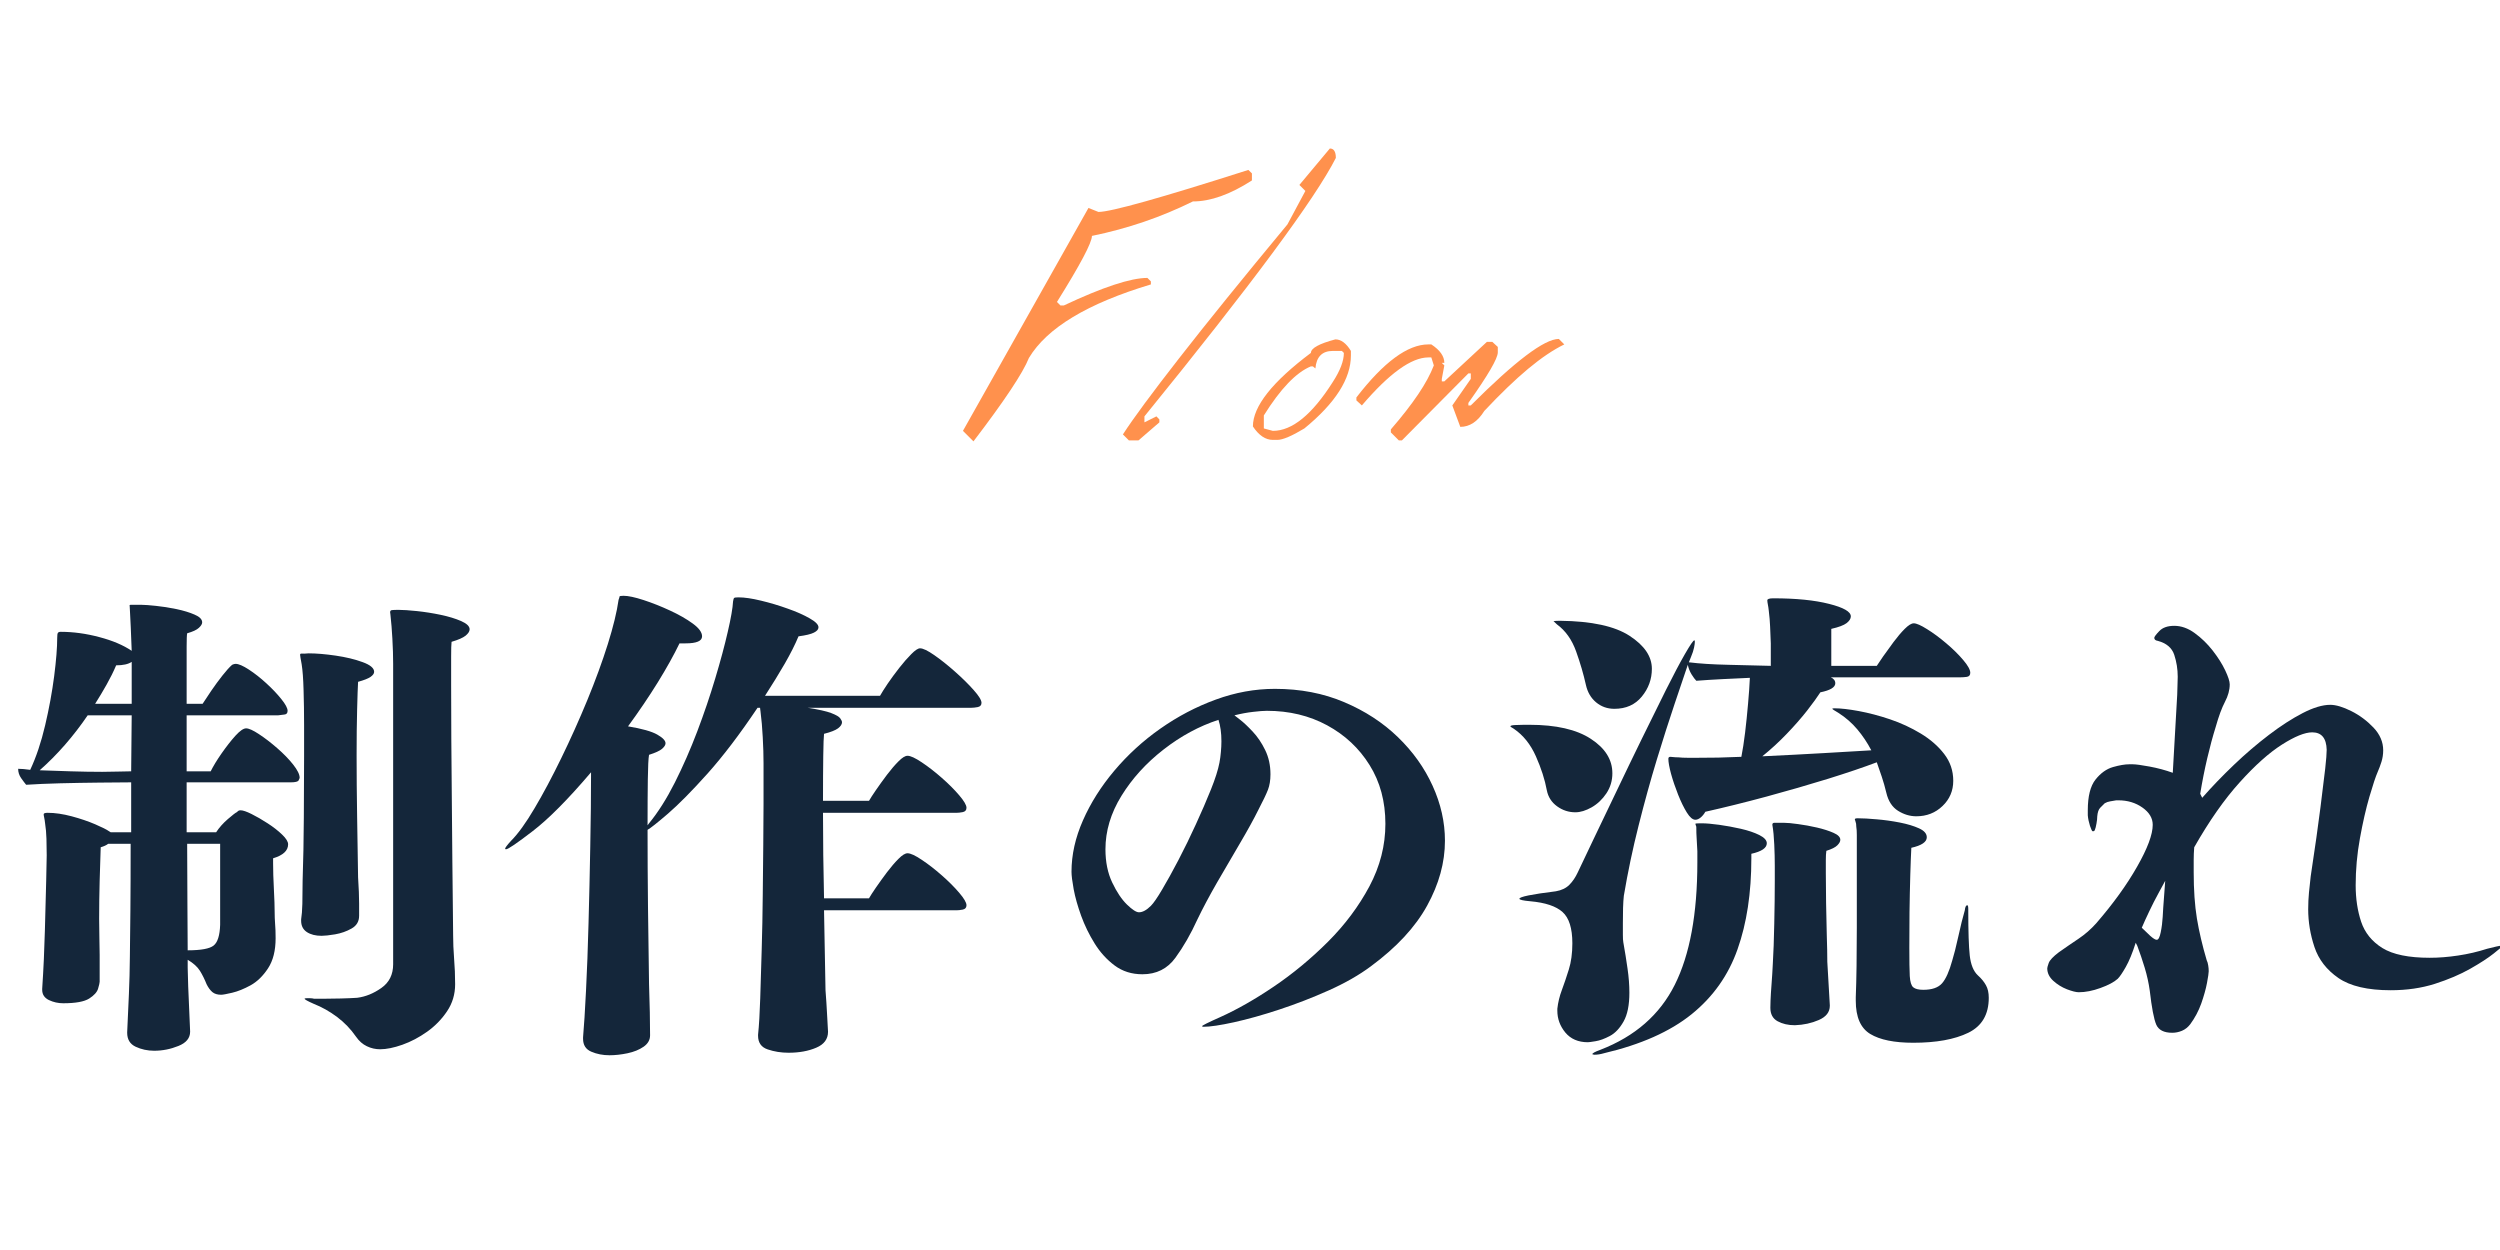
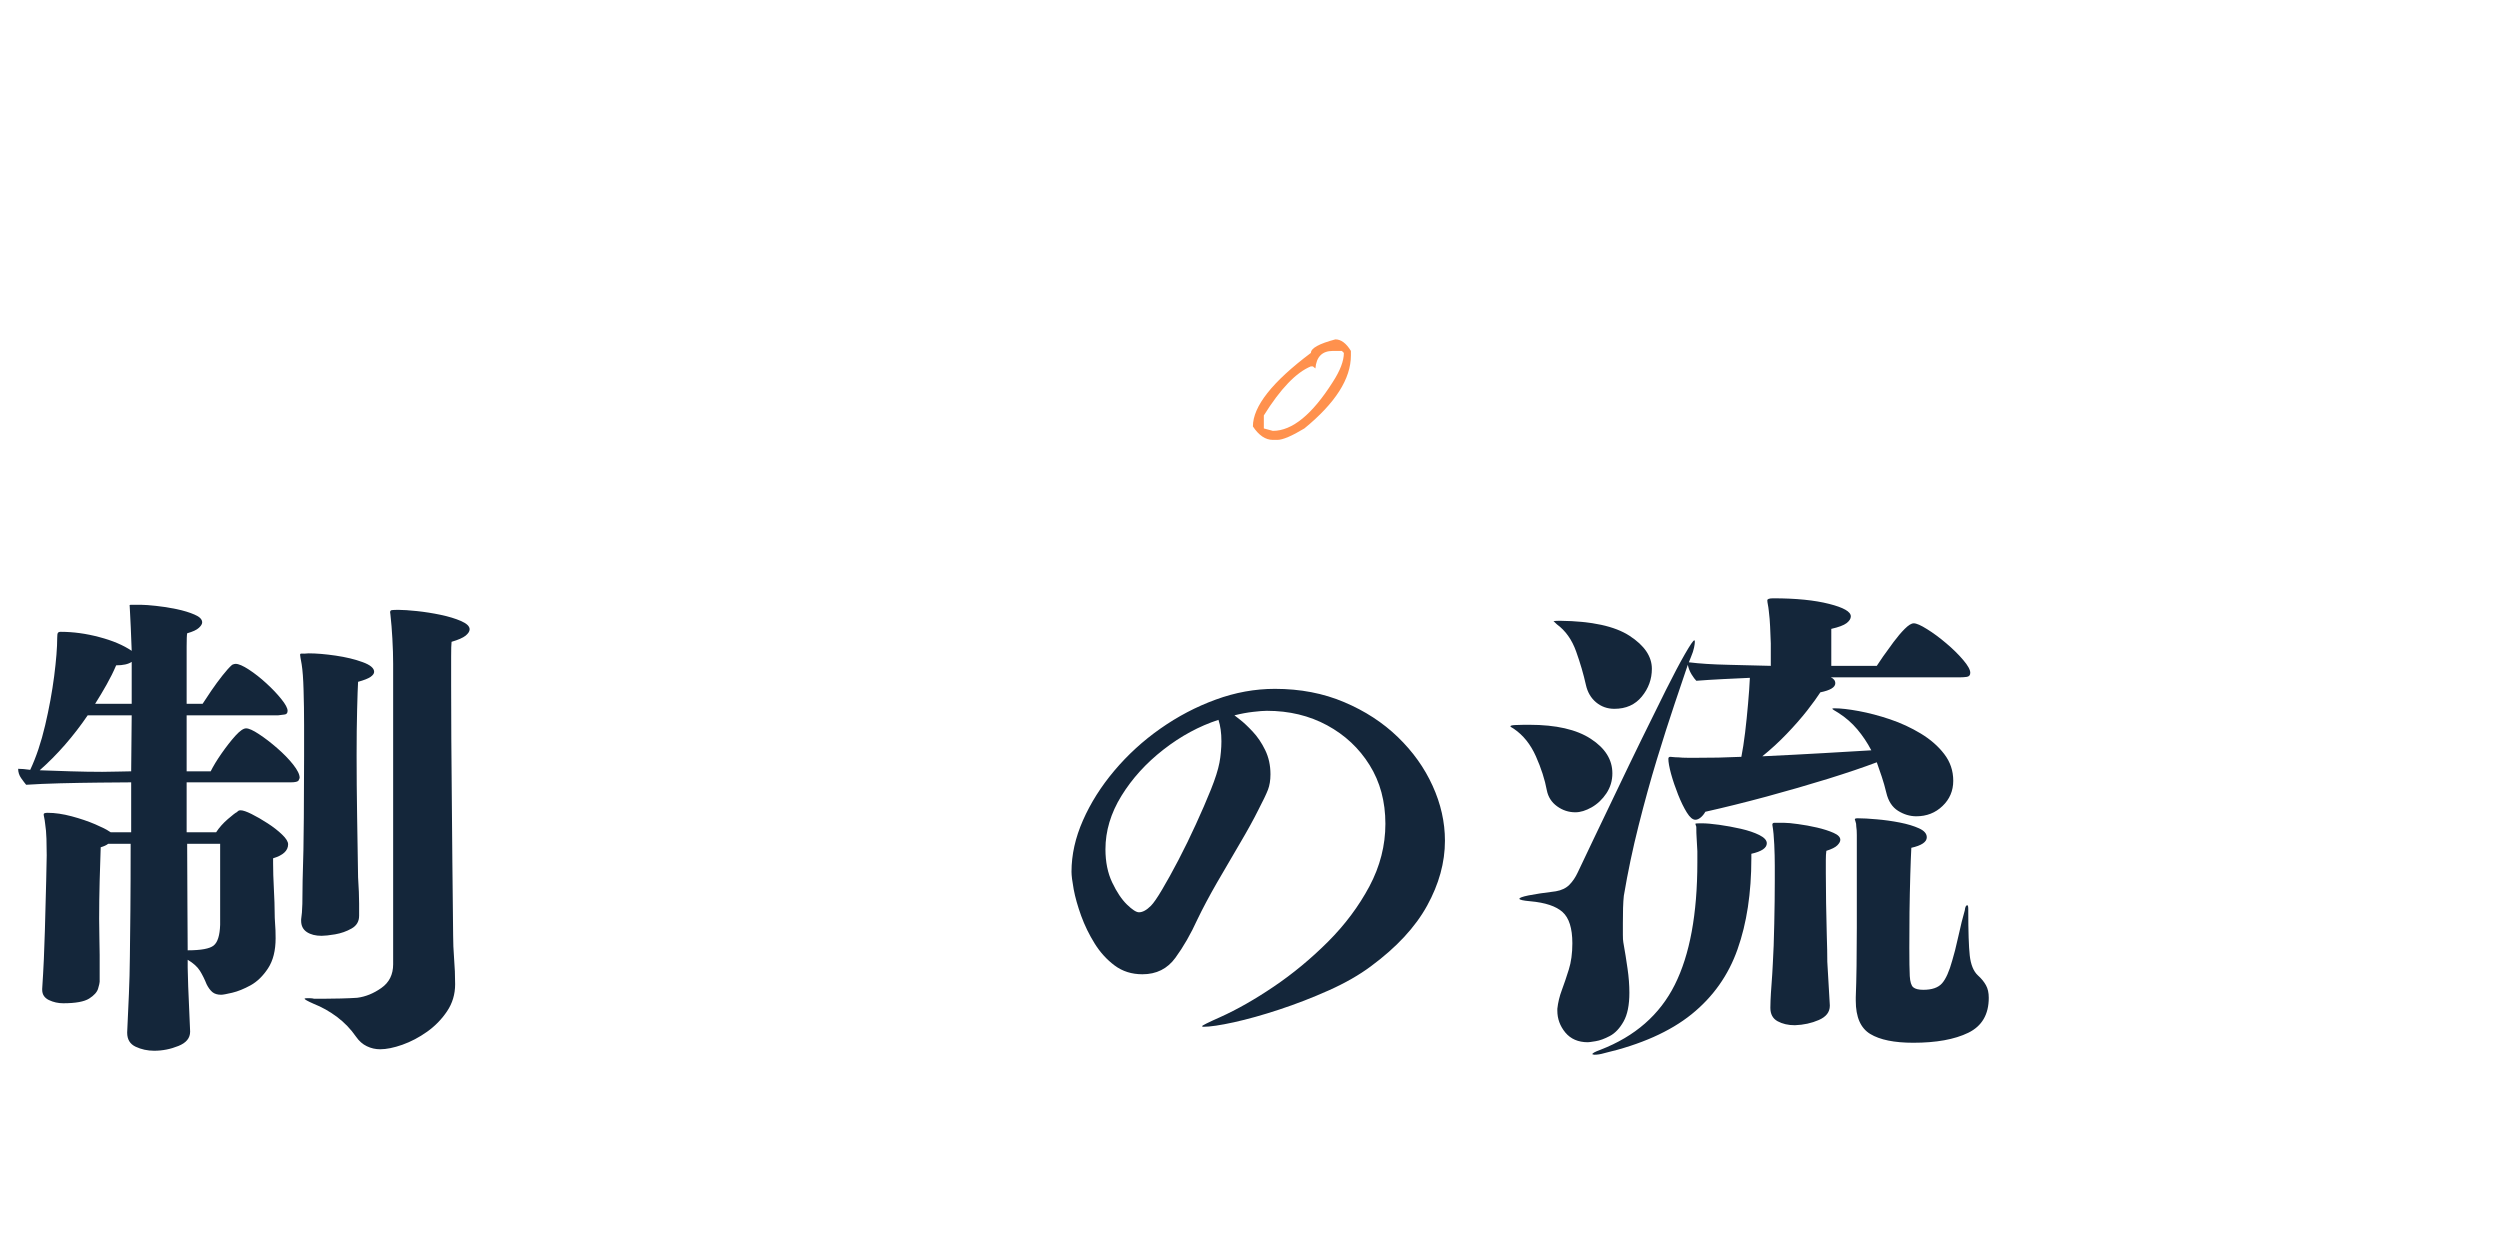
<svg xmlns="http://www.w3.org/2000/svg" width="600" zoomAndPan="magnify" viewBox="0 0 450 225" height="300" preserveAspectRatio="xMidYMid meet" version="1.0">
  <defs>
    <g />
  </defs>
  <g fill="#14263a" fill-opacity="1">
    <g transform="translate(0.033, 182.837)">
      <g>
        <path d="M 34.188 2.797 L 34.188 2.875 C 34.188 4.02 33.484 4.875 32.078 5.438 C 30.672 6.008 29.219 6.297 27.719 6.297 C 26.52 6.297 25.41 6.055 24.391 5.578 C 23.367 5.098 22.859 4.258 22.859 3.062 L 22.859 2.969 C 22.973 0.445 23.078 -1.859 23.172 -3.953 C 23.266 -6.055 23.32 -8.273 23.344 -10.609 C 23.375 -12.953 23.406 -15.742 23.438 -18.984 C 23.469 -22.223 23.484 -26.211 23.484 -30.953 L 19.438 -30.953 C 19.133 -30.711 18.688 -30.504 18.094 -30.328 C 18.031 -28.648 17.969 -26.641 17.906 -24.297 C 17.844 -21.953 17.812 -19.672 17.812 -17.453 C 17.812 -16.191 17.828 -15.004 17.859 -13.891 C 17.891 -12.785 17.906 -11.816 17.906 -10.984 L 17.906 -6.125 C 17.906 -5.938 17.812 -5.523 17.625 -4.891 C 17.445 -4.266 16.91 -3.664 16.016 -3.094 C 15.117 -2.531 13.562 -2.25 11.344 -2.25 C 10.438 -2.25 9.578 -2.441 8.766 -2.828 C 7.961 -3.223 7.562 -3.836 7.562 -4.672 L 7.562 -4.859 C 7.801 -8.461 7.961 -11.973 8.047 -15.391 C 8.141 -18.805 8.219 -21.758 8.281 -24.25 C 8.344 -26.738 8.375 -28.285 8.375 -28.891 C 8.375 -29.848 8.359 -30.836 8.328 -31.859 C 8.297 -32.879 8.219 -33.773 8.094 -34.547 C 8.039 -35.035 7.984 -35.41 7.922 -35.672 C 7.859 -35.941 7.828 -36.141 7.828 -36.266 C 7.828 -36.441 8.066 -36.531 8.547 -36.531 C 9.867 -36.531 11.305 -36.32 12.859 -35.906 C 14.422 -35.488 15.832 -35.008 17.094 -34.469 C 18.352 -33.926 19.191 -33.504 19.609 -33.203 L 19.891 -33.031 L 23.578 -33.031 L 23.578 -42.016 C 22.141 -42.016 20.25 -42 17.906 -41.969 C 15.562 -41.945 13.191 -41.906 10.797 -41.844 C 8.398 -41.781 6.359 -41.691 4.672 -41.578 C 4.43 -41.867 4.129 -42.27 3.766 -42.781 C 3.41 -43.289 3.234 -43.848 3.234 -44.453 C 3.535 -44.453 3.863 -44.438 4.219 -44.406 C 4.582 -44.375 4.977 -44.328 5.406 -44.266 C 6.477 -46.547 7.375 -49.219 8.094 -52.281 C 8.812 -55.344 9.352 -58.297 9.719 -61.141 C 10.082 -63.992 10.266 -66.289 10.266 -68.031 C 10.266 -68.508 10.305 -68.805 10.391 -68.922 C 10.484 -69.047 10.648 -69.109 10.891 -69.109 C 13.172 -69.109 15.492 -68.789 17.859 -68.156 C 20.234 -67.531 22.172 -66.707 23.672 -65.688 C 23.547 -69.051 23.453 -71.227 23.391 -72.219 C 23.336 -73.207 23.312 -73.703 23.312 -73.703 C 23.25 -73.879 23.305 -73.969 23.484 -73.969 L 25.469 -73.969 C 26.008 -73.969 26.863 -73.906 28.031 -73.781 C 29.195 -73.664 30.426 -73.473 31.719 -73.203 C 33.008 -72.93 34.102 -72.598 35 -72.203 C 35.906 -71.816 36.359 -71.352 36.359 -70.812 C 36.359 -70.52 36.16 -70.191 35.766 -69.828 C 35.379 -69.461 34.676 -69.133 33.656 -68.844 C 33.594 -68.539 33.562 -67.742 33.562 -66.453 C 33.562 -65.16 33.562 -63.523 33.562 -61.547 L 33.562 -56.156 L 36.438 -56.156 C 36.863 -56.812 37.391 -57.602 38.016 -58.531 C 38.648 -59.457 39.312 -60.359 40 -61.234 C 40.688 -62.109 41.27 -62.754 41.75 -63.172 C 41.988 -63.285 42.195 -63.344 42.375 -63.344 C 42.914 -63.344 43.711 -63 44.766 -62.312 C 45.816 -61.625 46.863 -60.801 47.906 -59.844 C 48.957 -58.883 49.859 -57.938 50.609 -57 C 51.359 -56.07 51.734 -55.367 51.734 -54.891 C 51.734 -54.473 51.539 -54.25 51.156 -54.219 C 50.77 -54.188 50.395 -54.141 50.031 -54.078 L 33.562 -54.078 L 33.562 -44 L 37.891 -44 C 38.367 -44.957 39.023 -46.035 39.859 -47.234 C 40.703 -48.441 41.523 -49.492 42.328 -50.391 C 43.141 -51.285 43.785 -51.734 44.266 -51.734 C 44.754 -51.734 45.52 -51.391 46.562 -50.703 C 47.613 -50.016 48.707 -49.176 49.844 -48.188 C 50.988 -47.195 51.953 -46.207 52.734 -45.219 C 53.516 -44.227 53.906 -43.43 53.906 -42.828 C 53.906 -42.773 53.844 -42.625 53.719 -42.375 C 53.602 -42.133 53.125 -42.016 52.281 -42.016 L 33.562 -42.016 L 33.562 -33.031 L 38.875 -33.031 C 39.414 -33.863 40.117 -34.656 40.984 -35.406 C 41.859 -36.156 42.383 -36.562 42.562 -36.625 C 42.688 -36.738 42.789 -36.828 42.875 -36.891 C 42.969 -36.953 43.102 -36.984 43.281 -36.984 C 43.695 -36.984 44.352 -36.758 45.25 -36.312 C 46.156 -35.863 47.117 -35.305 48.141 -34.641 C 49.16 -33.984 50.031 -33.305 50.75 -32.609 C 51.469 -31.922 51.828 -31.336 51.828 -30.859 C 51.828 -29.723 50.926 -28.883 49.125 -28.344 L 49.125 -27.438 C 49.125 -26.125 49.172 -24.582 49.266 -22.812 C 49.359 -21.039 49.406 -19.645 49.406 -18.625 C 49.406 -17.969 49.43 -17.281 49.484 -16.562 C 49.547 -15.844 49.578 -14.973 49.578 -13.953 C 49.578 -11.734 49.125 -9.93 48.219 -8.547 C 47.32 -7.172 46.273 -6.148 45.078 -5.484 C 43.879 -4.828 42.77 -4.379 41.75 -4.141 C 40.727 -3.898 40.066 -3.781 39.766 -3.781 C 39.109 -3.781 38.582 -3.941 38.188 -4.266 C 37.801 -4.598 37.457 -5.066 37.156 -5.672 C 36.801 -6.566 36.398 -7.375 35.953 -8.094 C 35.504 -8.812 34.77 -9.473 33.75 -10.078 L 33.75 -8.641 C 33.801 -6.242 33.875 -4.145 33.969 -2.344 C 34.062 -0.539 34.133 1.172 34.188 2.797 Z M 70.734 -9.266 L 70.734 -63.344 C 70.734 -64.727 70.688 -66.242 70.594 -67.891 C 70.5 -69.547 70.395 -70.852 70.281 -71.812 C 70.281 -71.988 70.266 -72.148 70.234 -72.297 C 70.203 -72.453 70.188 -72.562 70.188 -72.625 C 70.188 -72.863 70.289 -72.992 70.5 -73.016 C 70.707 -73.047 71.113 -73.062 71.719 -73.062 C 72.5 -73.062 73.594 -72.988 75 -72.844 C 76.406 -72.695 77.828 -72.473 79.266 -72.172 C 80.711 -71.867 81.945 -71.492 82.969 -71.047 C 83.988 -70.598 84.5 -70.102 84.5 -69.562 C 84.5 -69.195 84.258 -68.816 83.781 -68.422 C 83.301 -68.035 82.457 -67.664 81.25 -67.312 C 81.195 -66.883 81.172 -65.984 81.172 -64.609 C 81.172 -63.234 81.172 -61.523 81.172 -59.484 C 81.172 -56.723 81.18 -53.508 81.203 -49.844 C 81.234 -46.188 81.266 -42.453 81.297 -38.641 C 81.328 -34.836 81.359 -31.223 81.391 -27.797 C 81.422 -24.379 81.453 -21.484 81.484 -19.109 C 81.516 -16.742 81.531 -15.203 81.531 -14.484 C 81.531 -13.223 81.586 -11.828 81.703 -10.297 C 81.828 -8.773 81.891 -7.234 81.891 -5.672 C 81.891 -3.867 81.406 -2.25 80.438 -0.812 C 79.477 0.625 78.281 1.852 76.844 2.875 C 75.406 3.895 73.922 4.676 72.391 5.219 C 70.859 5.758 69.523 6.031 68.391 6.031 C 67.547 6.031 66.75 5.848 66 5.484 C 65.25 5.129 64.602 4.562 64.062 3.781 C 63.102 2.395 61.961 1.207 60.641 0.219 C 59.328 -0.77 57.922 -1.562 56.422 -2.156 C 55.336 -2.633 54.797 -2.938 54.797 -3.062 C 54.797 -3.125 54.914 -3.156 55.156 -3.156 C 55.344 -3.156 55.555 -3.156 55.797 -3.156 C 56.035 -3.156 56.273 -3.125 56.516 -3.062 L 58.125 -3.062 C 59.082 -3.062 60.145 -3.078 61.312 -3.109 C 62.488 -3.141 63.469 -3.18 64.25 -3.234 C 65.75 -3.422 67.203 -4.008 68.609 -5 C 70.023 -5.988 70.734 -7.41 70.734 -9.266 Z M 54.172 -17.094 L 54.172 -17.359 C 54.285 -18.023 54.359 -18.957 54.391 -20.156 C 54.422 -21.352 54.438 -22.734 54.438 -24.297 C 54.562 -27.953 54.633 -31.742 54.656 -35.672 C 54.688 -39.609 54.703 -43.254 54.703 -46.609 C 54.703 -48.285 54.703 -50.203 54.703 -52.359 C 54.703 -54.523 54.672 -56.613 54.609 -58.625 C 54.555 -60.633 54.441 -62.18 54.266 -63.266 C 54.078 -64.273 53.984 -64.844 53.984 -64.969 C 53.984 -65.145 54.086 -65.219 54.297 -65.188 C 54.516 -65.164 54.922 -65.18 55.516 -65.234 C 56.898 -65.234 58.52 -65.098 60.375 -64.828 C 62.238 -64.555 63.859 -64.164 65.234 -63.656 C 66.617 -63.156 67.312 -62.57 67.312 -61.906 C 67.312 -61.602 67.098 -61.301 66.672 -61 C 66.254 -60.707 65.504 -60.41 64.422 -60.109 C 64.367 -59.211 64.312 -57.562 64.25 -55.156 C 64.188 -52.758 64.156 -50 64.156 -46.875 C 64.156 -43.395 64.188 -39.691 64.25 -35.766 C 64.312 -31.836 64.367 -28.223 64.422 -24.922 C 64.547 -23.004 64.609 -21.43 64.609 -20.203 C 64.609 -18.973 64.609 -18.238 64.609 -18 C 64.609 -16.977 64.156 -16.211 63.25 -15.703 C 62.352 -15.191 61.363 -14.844 60.281 -14.656 C 59.207 -14.477 58.398 -14.391 57.859 -14.391 C 56.773 -14.391 55.891 -14.613 55.203 -15.062 C 54.516 -15.52 54.172 -16.195 54.172 -17.094 Z M 23.578 -44 L 23.672 -54.078 L 15.75 -54.078 C 14.488 -52.223 13.125 -50.453 11.656 -48.766 C 10.188 -47.086 8.672 -45.562 7.109 -44.188 C 8.848 -44.125 10.707 -44.062 12.688 -44 C 14.664 -43.938 16.555 -43.906 18.359 -43.906 C 19.379 -43.906 20.336 -43.922 21.234 -43.953 C 22.141 -43.984 22.922 -44 23.578 -44 Z M 39.594 -16.375 L 39.594 -30.953 L 33.656 -30.953 C 33.656 -26.992 33.672 -23.332 33.703 -19.969 C 33.734 -16.613 33.75 -13.883 33.75 -11.781 C 36.145 -11.781 37.703 -12.066 38.422 -12.641 C 39.141 -13.211 39.531 -14.457 39.594 -16.375 Z M 23.672 -56.156 L 23.672 -63.703 C 23.066 -63.285 22.133 -63.078 20.875 -63.078 C 20.395 -61.941 19.82 -60.785 19.156 -59.609 C 18.5 -58.441 17.812 -57.289 17.094 -56.156 Z M 23.672 -56.156 " />
      </g>
    </g>
  </g>
  <g fill="#14263a" fill-opacity="1">
    <g transform="translate(90.014, 182.837)">
      <g>
-         <path d="M 82.156 -18.984 L 58.312 -18.984 L 58.578 -4.594 C 58.703 -2.969 58.789 -1.613 58.844 -0.531 C 58.906 0.539 58.969 1.676 59.031 2.875 C 59.031 4.195 58.32 5.156 56.906 5.75 C 55.5 6.352 53.836 6.656 51.922 6.656 C 50.598 6.656 49.352 6.457 48.188 6.062 C 47.02 5.676 46.438 4.852 46.438 3.594 L 46.438 3.422 C 46.613 1.742 46.742 -0.441 46.828 -3.141 C 46.922 -5.848 47.008 -8.789 47.094 -11.969 C 47.188 -15.145 47.25 -18.367 47.281 -21.641 C 47.312 -24.91 47.344 -27.969 47.375 -30.812 C 47.406 -33.664 47.422 -36.113 47.422 -38.156 C 47.422 -40.195 47.422 -41.547 47.422 -42.203 C 47.422 -42.922 47.422 -44 47.422 -45.438 C 47.422 -46.883 47.375 -48.445 47.281 -50.125 C 47.195 -51.801 47.062 -53.359 46.875 -54.797 C 46.875 -54.922 46.859 -55.039 46.828 -55.156 C 46.805 -55.281 46.797 -55.375 46.797 -55.438 L 46.344 -55.438 C 43.164 -50.695 40.164 -46.75 37.344 -43.594 C 34.52 -40.445 32.148 -38.047 30.234 -36.391 C 28.316 -34.742 27.086 -33.77 26.547 -33.469 C 26.547 -29.207 26.57 -24.57 26.625 -19.562 C 26.688 -14.562 26.75 -9.961 26.812 -5.766 C 26.875 -3.785 26.922 -2.07 26.953 -0.625 C 26.984 0.812 27 2.191 27 3.516 C 27 4.348 26.609 5.035 25.828 5.578 C 25.047 6.117 24.082 6.508 22.938 6.75 C 21.801 6.988 20.723 7.109 19.703 7.109 C 18.504 7.109 17.41 6.895 16.422 6.469 C 15.43 6.051 14.938 5.273 14.938 4.141 L 14.938 3.875 C 15.113 1.895 15.289 -0.906 15.469 -4.531 C 15.656 -8.164 15.805 -12.219 15.922 -16.688 C 16.047 -21.156 16.148 -25.742 16.234 -30.453 C 16.328 -35.172 16.375 -39.629 16.375 -43.828 C 12.238 -38.961 8.742 -35.438 5.891 -33.25 C 3.047 -31.062 1.441 -29.969 1.078 -29.969 C 0.961 -29.969 0.906 -30 0.906 -30.062 C 0.906 -30.238 1.266 -30.719 1.984 -31.5 C 3.242 -32.758 4.648 -34.707 6.203 -37.344 C 7.766 -39.977 9.367 -42.988 11.016 -46.375 C 12.672 -49.77 14.234 -53.25 15.703 -56.812 C 17.172 -60.383 18.398 -63.742 19.391 -66.891 C 20.379 -70.047 21.023 -72.703 21.328 -74.859 C 21.441 -75.16 21.5 -75.359 21.5 -75.453 C 21.5 -75.547 21.738 -75.594 22.219 -75.594 C 23.062 -75.594 24.266 -75.336 25.828 -74.828 C 27.391 -74.316 28.977 -73.688 30.594 -72.938 C 32.219 -72.188 33.582 -71.406 34.688 -70.594 C 35.801 -69.781 36.359 -69.016 36.359 -68.297 C 36.359 -67.453 35.367 -67.031 33.391 -67.031 L 32.297 -67.031 C 31.285 -64.938 29.984 -62.598 28.391 -60.016 C 26.797 -57.441 25.008 -54.801 23.031 -52.094 C 25.551 -51.676 27.305 -51.18 28.297 -50.609 C 29.285 -50.047 29.781 -49.523 29.781 -49.047 C 29.781 -48.742 29.57 -48.41 29.156 -48.047 C 28.738 -47.691 27.957 -47.332 26.812 -46.969 C 26.695 -46.312 26.625 -44.828 26.594 -42.516 C 26.562 -40.203 26.547 -37.457 26.547 -34.281 L 26.812 -34.641 C 28.438 -36.617 29.984 -39.062 31.453 -41.969 C 32.922 -44.883 34.27 -47.961 35.5 -51.203 C 36.727 -54.441 37.805 -57.617 38.734 -60.734 C 39.672 -63.859 40.422 -66.648 40.984 -69.109 C 41.555 -71.566 41.875 -73.395 41.938 -74.594 C 41.988 -74.957 42.062 -75.164 42.156 -75.219 C 42.25 -75.281 42.504 -75.312 42.922 -75.312 C 44.004 -75.312 45.352 -75.113 46.969 -74.719 C 48.594 -74.332 50.195 -73.852 51.781 -73.281 C 53.375 -72.719 54.691 -72.133 55.734 -71.531 C 56.785 -70.938 57.312 -70.398 57.312 -69.922 C 57.312 -69.555 57.039 -69.238 56.5 -68.969 C 55.969 -68.695 55.039 -68.473 53.719 -68.297 C 53.125 -66.859 52.301 -65.223 51.25 -63.391 C 50.195 -61.566 49.008 -59.633 47.688 -57.594 L 68.391 -57.594 C 68.691 -58.133 69.156 -58.867 69.781 -59.797 C 70.414 -60.723 71.109 -61.664 71.859 -62.625 C 72.609 -63.582 73.328 -64.406 74.016 -65.094 C 74.703 -65.789 75.227 -66.141 75.594 -66.141 C 76.125 -66.141 76.973 -65.734 78.141 -64.922 C 79.316 -64.109 80.562 -63.117 81.875 -61.953 C 83.195 -60.785 84.32 -59.676 85.25 -58.625 C 86.188 -57.57 86.656 -56.805 86.656 -56.328 C 86.656 -55.91 86.43 -55.656 85.984 -55.562 C 85.535 -55.477 85.16 -55.438 84.859 -55.438 L 55.344 -55.438 C 57.32 -55.133 58.742 -54.816 59.609 -54.484 C 60.484 -54.148 61.023 -53.832 61.234 -53.531 C 61.441 -53.238 61.547 -53.004 61.547 -52.828 C 61.547 -52.461 61.305 -52.098 60.828 -51.734 C 60.348 -51.379 59.508 -51.051 58.312 -50.75 C 58.25 -50.27 58.203 -48.938 58.172 -46.75 C 58.141 -44.562 58.125 -41.875 58.125 -38.688 L 66.406 -38.688 C 66.645 -39.113 67.062 -39.758 67.656 -40.625 C 68.258 -41.5 68.922 -42.414 69.641 -43.375 C 70.367 -44.332 71.062 -45.141 71.719 -45.797 C 72.375 -46.461 72.914 -46.797 73.344 -46.797 C 73.875 -46.797 74.723 -46.406 75.891 -45.625 C 77.066 -44.844 78.27 -43.91 79.5 -42.828 C 80.727 -41.754 81.773 -40.707 82.641 -39.688 C 83.516 -38.664 83.953 -37.914 83.953 -37.438 C 83.953 -37.008 83.727 -36.75 83.281 -36.656 C 82.832 -36.57 82.457 -36.531 82.156 -36.531 L 58.125 -36.531 C 58.125 -34.133 58.141 -31.613 58.172 -28.969 C 58.203 -26.332 58.25 -23.723 58.312 -21.141 L 66.406 -21.141 C 66.645 -21.566 67.062 -22.211 67.656 -23.078 C 68.258 -23.953 68.922 -24.867 69.641 -25.828 C 70.367 -26.785 71.062 -27.594 71.719 -28.25 C 72.375 -28.914 72.914 -29.25 73.344 -29.25 C 73.875 -29.25 74.723 -28.859 75.891 -28.078 C 77.066 -27.297 78.27 -26.363 79.5 -25.281 C 80.727 -24.207 81.773 -23.16 82.641 -22.141 C 83.516 -21.117 83.953 -20.367 83.953 -19.891 C 83.953 -19.461 83.727 -19.203 83.281 -19.109 C 82.832 -19.023 82.457 -18.984 82.156 -18.984 Z M 82.156 -18.984 " />
-       </g>
+         </g>
    </g>
  </g>
  <g fill="#14263a" fill-opacity="1">
    <g transform="translate(179.996, 182.837)">
      <g>
        <path d="M 35.547 -17.359 C 34.348 -14.723 33.023 -12.414 31.578 -10.438 C 30.141 -8.457 28.16 -7.469 25.641 -7.469 C 23.723 -7.469 22.055 -7.992 20.641 -9.047 C 19.234 -10.098 18.035 -11.414 17.047 -13 C 16.055 -14.594 15.242 -16.258 14.609 -18 C 13.984 -19.738 13.535 -21.328 13.266 -22.766 C 13.004 -24.203 12.875 -25.254 12.875 -25.922 C 12.875 -28.973 13.562 -32.055 14.938 -35.172 C 16.312 -38.297 18.195 -41.281 20.594 -44.125 C 23 -46.977 25.758 -49.5 28.875 -51.688 C 32 -53.883 35.316 -55.625 38.828 -56.906 C 42.336 -58.195 45.891 -58.844 49.484 -58.844 C 54.047 -58.844 58.203 -58.047 61.953 -56.453 C 65.703 -54.867 68.926 -52.77 71.625 -50.156 C 74.32 -47.551 76.406 -44.629 77.875 -41.391 C 79.352 -38.148 80.094 -34.852 80.094 -31.5 C 80.094 -27.594 79.023 -23.703 76.891 -19.828 C 74.766 -15.961 71.391 -12.32 66.766 -8.906 C 64.672 -7.344 62.148 -5.898 59.203 -4.578 C 56.266 -3.266 53.297 -2.113 50.297 -1.125 C 47.297 -0.133 44.566 0.629 42.109 1.172 C 39.648 1.711 37.82 1.984 36.625 1.984 C 36.562 1.984 36.5 1.969 36.438 1.938 C 36.383 1.906 36.359 1.891 36.359 1.891 C 36.359 1.766 37.438 1.223 39.594 0.266 C 42.656 -1.109 45.895 -2.953 49.312 -5.266 C 52.727 -7.578 55.969 -10.258 59.031 -13.312 C 62.094 -16.375 64.582 -19.703 66.5 -23.297 C 68.414 -26.898 69.375 -30.648 69.375 -34.547 C 69.375 -38.566 68.426 -42.094 66.531 -45.125 C 64.645 -48.156 62.098 -50.539 58.891 -52.281 C 55.68 -54.02 52.066 -54.891 48.047 -54.891 C 47.453 -54.891 46.629 -54.828 45.578 -54.703 C 44.523 -54.586 43.398 -54.379 42.203 -54.078 C 42.203 -54.078 42.531 -53.82 43.188 -53.312 C 43.852 -52.801 44.617 -52.082 45.484 -51.156 C 46.359 -50.227 47.109 -49.117 47.734 -47.828 C 48.367 -46.535 48.688 -45.082 48.688 -43.469 C 48.688 -42.383 48.535 -41.453 48.234 -40.672 C 47.93 -39.891 47.359 -38.691 46.516 -37.078 C 45.68 -35.391 44.57 -33.375 43.188 -31.031 C 41.812 -28.695 40.43 -26.332 39.047 -23.938 C 37.672 -21.539 36.504 -19.348 35.547 -17.359 Z M 39.328 -53.266 C 35.848 -52.129 32.547 -50.344 29.422 -47.906 C 26.305 -45.477 23.785 -42.703 21.859 -39.578 C 19.941 -36.461 18.984 -33.258 18.984 -29.969 C 18.984 -27.688 19.391 -25.691 20.203 -23.984 C 21.016 -22.273 21.898 -20.953 22.859 -20.016 C 23.816 -19.086 24.535 -18.625 25.016 -18.625 C 25.672 -18.625 26.391 -19.016 27.172 -19.797 C 27.648 -20.273 28.32 -21.25 29.188 -22.719 C 30.062 -24.188 31.039 -25.957 32.125 -28.031 C 33.207 -30.102 34.254 -32.25 35.266 -34.469 C 36.285 -36.688 37.188 -38.77 37.969 -40.719 C 38.75 -42.664 39.258 -44.27 39.5 -45.531 C 39.625 -46.188 39.711 -46.844 39.766 -47.5 C 39.828 -48.164 39.859 -48.801 39.859 -49.406 C 39.859 -50.906 39.68 -52.191 39.328 -53.266 Z M 39.328 -53.266 " />
      </g>
    </g>
  </g>
  <g fill="#14263a" fill-opacity="1">
    <g transform="translate(269.977, 182.837)">
      <g>
        <path d="M 82.969 -60.922 L 59.562 -60.922 C 60.102 -60.68 60.375 -60.32 60.375 -59.844 C 60.375 -59.125 59.477 -58.582 57.688 -58.219 C 57.145 -57.375 56.348 -56.273 55.297 -54.922 C 54.242 -53.578 53.023 -52.188 51.641 -50.75 C 50.266 -49.312 48.797 -47.961 47.234 -46.703 C 51.016 -46.879 54.719 -47.07 58.344 -47.281 C 61.977 -47.5 64.816 -47.664 66.859 -47.781 C 66.141 -49.156 65.301 -50.41 64.344 -51.547 C 63.383 -52.691 62.242 -53.688 60.922 -54.531 C 60.203 -54.945 59.844 -55.188 59.844 -55.25 C 59.844 -55.312 59.961 -55.344 60.203 -55.344 C 61.336 -55.344 62.805 -55.176 64.609 -54.844 C 66.41 -54.508 68.285 -54.016 70.234 -53.359 C 72.18 -52.703 74.023 -51.848 75.766 -50.797 C 77.504 -49.742 78.91 -48.516 79.984 -47.109 C 81.066 -45.703 81.609 -44.098 81.609 -42.297 C 81.609 -40.492 80.961 -38.977 79.672 -37.75 C 78.391 -36.52 76.816 -35.906 74.953 -35.906 C 73.816 -35.906 72.723 -36.234 71.672 -36.891 C 70.617 -37.555 69.914 -38.641 69.562 -40.141 C 69.32 -41.148 69.051 -42.102 68.75 -43 C 68.445 -43.906 68.145 -44.781 67.844 -45.625 C 65.445 -44.719 62.508 -43.723 59.031 -42.641 C 55.551 -41.566 51.875 -40.504 48 -39.453 C 44.133 -38.41 40.461 -37.5 36.984 -36.719 C 36.742 -36.289 36.457 -35.941 36.125 -35.672 C 35.801 -35.41 35.488 -35.281 35.188 -35.281 C 34.707 -35.281 34.195 -35.711 33.656 -36.578 C 33.113 -37.453 32.586 -38.531 32.078 -39.812 C 31.566 -41.102 31.145 -42.348 30.812 -43.547 C 30.488 -44.754 30.328 -45.656 30.328 -46.25 C 30.328 -46.488 30.445 -46.609 30.688 -46.609 C 30.801 -46.609 30.977 -46.594 31.219 -46.562 C 31.457 -46.531 31.758 -46.516 32.125 -46.516 C 32.602 -46.461 33.141 -46.438 33.734 -46.438 C 34.336 -46.438 35 -46.438 35.719 -46.438 C 36.801 -46.438 38 -46.445 39.312 -46.469 C 40.633 -46.5 42.02 -46.547 43.469 -46.609 C 43.707 -47.805 43.93 -49.258 44.141 -50.969 C 44.348 -52.688 44.523 -54.414 44.672 -56.156 C 44.828 -57.895 44.938 -59.453 45 -60.828 C 43.375 -60.766 41.723 -60.688 40.047 -60.594 C 38.367 -60.508 36.805 -60.41 35.359 -60.297 C 35.117 -60.535 34.832 -60.922 34.5 -61.453 C 34.176 -61.992 33.953 -62.566 33.828 -63.172 C 33.234 -61.43 32.441 -59.086 31.453 -56.141 C 30.461 -53.203 29.395 -49.859 28.25 -46.109 C 27.113 -42.367 26.02 -38.41 24.969 -34.234 C 23.914 -30.066 23.031 -25.852 22.312 -21.594 C 22.25 -21.051 22.203 -20.316 22.172 -19.391 C 22.148 -18.461 22.141 -17.547 22.141 -16.641 C 22.141 -15.867 22.141 -15.18 22.141 -14.578 C 22.141 -13.973 22.164 -13.523 22.219 -13.234 C 22.52 -11.547 22.773 -9.953 22.984 -8.453 C 23.203 -6.953 23.312 -5.516 23.312 -4.141 C 23.312 -1.922 22.961 -0.195 22.266 1.031 C 21.578 2.258 20.754 3.129 19.797 3.641 C 18.836 4.148 17.984 4.461 17.234 4.578 C 16.484 4.703 16.02 4.766 15.844 4.766 C 14.102 4.766 12.75 4.18 11.781 3.016 C 10.82 1.848 10.344 0.539 10.344 -0.906 L 10.344 -1.266 C 10.469 -2.398 10.738 -3.52 11.156 -4.625 C 11.57 -5.738 11.988 -6.969 12.406 -8.312 C 12.832 -9.664 13.047 -11.242 13.047 -13.047 C 13.047 -15.742 12.457 -17.617 11.281 -18.672 C 10.113 -19.723 8.18 -20.367 5.484 -20.609 C 4.172 -20.723 3.516 -20.875 3.516 -21.062 C 3.516 -21.414 5.703 -21.863 10.078 -22.406 C 11.098 -22.582 11.906 -22.969 12.5 -23.562 C 13.102 -24.164 13.613 -24.922 14.031 -25.828 C 14.695 -27.266 15.645 -29.258 16.875 -31.812 C 18.102 -34.363 19.469 -37.211 20.969 -40.359 C 22.469 -43.504 23.992 -46.664 25.547 -49.844 C 27.109 -53.031 28.562 -55.973 29.906 -58.672 C 31.258 -61.367 32.398 -63.523 33.328 -65.141 C 34.266 -66.766 34.82 -67.578 35 -67.578 C 35.062 -67.578 35.094 -67.488 35.094 -67.312 C 35.094 -67.07 35.047 -66.723 34.953 -66.266 C 34.867 -65.816 34.676 -65.234 34.375 -64.516 L 34.016 -63.625 C 35.93 -63.383 38.312 -63.234 41.156 -63.172 C 44.008 -63.109 46.547 -63.047 48.766 -62.984 L 48.766 -67.031 C 48.711 -68.238 48.672 -69.258 48.641 -70.094 C 48.609 -70.938 48.531 -71.867 48.406 -72.891 C 48.352 -73.367 48.297 -73.754 48.234 -74.047 C 48.172 -74.348 48.141 -74.594 48.141 -74.781 C 48.141 -75.02 48.5 -75.141 49.219 -75.141 C 53.301 -75.141 56.645 -74.805 59.25 -74.141 C 61.863 -73.484 63.172 -72.734 63.172 -71.891 C 63.172 -71.473 62.914 -71.066 62.406 -70.672 C 61.895 -70.285 60.977 -69.941 59.656 -69.641 L 59.656 -62.984 L 67.844 -62.984 C 68.031 -63.285 68.406 -63.844 68.969 -64.656 C 69.539 -65.469 70.172 -66.336 70.859 -67.266 C 71.547 -68.191 72.219 -68.984 72.875 -69.641 C 73.539 -70.305 74.082 -70.641 74.5 -70.641 C 74.988 -70.641 75.785 -70.289 76.891 -69.594 C 78.004 -68.906 79.16 -68.051 80.359 -67.031 C 81.555 -66.02 82.57 -65.02 83.406 -64.031 C 84.25 -63.039 84.672 -62.273 84.672 -61.734 C 84.672 -61.305 84.461 -61.062 84.047 -61 C 83.629 -60.945 83.27 -60.922 82.969 -60.922 Z M 84.312 -19.172 L 84.312 -18.891 C 84.312 -15.172 84.398 -12.488 84.578 -10.844 C 84.766 -9.195 85.25 -8.008 86.031 -7.281 C 86.688 -6.688 87.176 -6.086 87.5 -5.484 C 87.832 -4.891 88 -4.141 88 -3.234 C 88 -0.234 86.77 1.863 84.312 3.062 C 81.852 4.258 78.555 4.859 74.422 4.859 C 70.992 4.859 68.41 4.332 66.672 3.281 C 64.93 2.227 64.062 0.234 64.062 -2.703 L 64.062 -3.328 C 64.125 -4.891 64.172 -6.766 64.203 -8.953 C 64.234 -11.141 64.25 -13.445 64.25 -15.875 C 64.25 -18.312 64.25 -20.578 64.25 -22.672 C 64.25 -25.672 64.25 -27.922 64.25 -29.422 C 64.25 -30.922 64.25 -31.969 64.25 -32.562 C 64.25 -33.164 64.219 -33.648 64.156 -34.016 C 64.156 -34.43 64.109 -34.742 64.016 -34.953 C 63.93 -35.172 63.891 -35.305 63.891 -35.359 C 63.891 -35.484 64.066 -35.547 64.422 -35.547 C 65.328 -35.547 66.469 -35.484 67.844 -35.359 C 69.227 -35.242 70.609 -35.051 71.984 -34.781 C 73.367 -34.508 74.523 -34.16 75.453 -33.734 C 76.379 -33.316 76.844 -32.781 76.844 -32.125 C 76.844 -31.281 75.914 -30.648 74.062 -30.234 C 74 -29.098 73.938 -27.461 73.875 -25.328 C 73.812 -23.203 73.766 -20.969 73.734 -18.625 C 73.711 -16.289 73.703 -14.16 73.703 -12.234 C 73.703 -9.898 73.727 -8.207 73.781 -7.156 C 73.844 -6.102 74.051 -5.426 74.406 -5.125 C 74.77 -4.82 75.375 -4.672 76.219 -4.672 C 77.781 -4.672 78.906 -5.062 79.594 -5.844 C 80.281 -6.625 80.895 -8.004 81.438 -9.984 C 81.738 -10.941 82.098 -12.363 82.516 -14.25 C 82.93 -16.145 83.32 -17.723 83.688 -18.984 C 83.75 -19.586 83.898 -19.891 84.141 -19.891 C 84.254 -19.891 84.312 -19.648 84.312 -19.172 Z M 59.391 -1.891 L 59.391 -1.797 C 59.391 -0.66 58.727 0.191 57.406 0.766 C 56.094 1.336 54.656 1.648 53.094 1.703 C 51.895 1.703 50.859 1.461 49.984 0.984 C 49.117 0.504 48.688 -0.301 48.688 -1.438 C 48.688 -1.5 48.695 -1.93 48.719 -2.734 C 48.75 -3.547 48.812 -4.551 48.906 -5.75 C 49 -6.957 49.07 -8.129 49.125 -9.266 C 49.25 -11.305 49.336 -13.75 49.391 -16.594 C 49.453 -19.445 49.484 -22.016 49.484 -24.297 C 49.484 -24.898 49.484 -25.801 49.484 -27 C 49.484 -28.195 49.453 -29.469 49.391 -30.812 C 49.336 -32.164 49.223 -33.352 49.047 -34.375 C 49.047 -34.613 49.164 -34.734 49.406 -34.734 L 51.109 -34.734 C 51.711 -34.734 52.566 -34.656 53.672 -34.5 C 54.785 -34.352 55.926 -34.145 57.094 -33.875 C 58.258 -33.602 59.25 -33.285 60.062 -32.922 C 60.875 -32.566 61.281 -32.148 61.281 -31.672 C 61.281 -31.367 61.098 -31.035 60.734 -30.672 C 60.379 -30.316 59.723 -29.988 58.766 -29.688 C 58.703 -29.27 58.672 -28.719 58.672 -28.031 C 58.672 -27.344 58.672 -26.578 58.672 -25.734 C 58.672 -24.117 58.688 -22.305 58.719 -20.297 C 58.75 -18.285 58.789 -16.348 58.844 -14.484 C 58.906 -12.629 58.938 -11.039 58.938 -9.719 Z M 45.266 -29.156 L 45.266 -28.344 C 45.266 -22.102 44.438 -16.645 42.781 -11.969 C 41.133 -7.289 38.375 -3.391 34.5 -0.266 C 30.633 2.848 25.375 5.188 18.719 6.75 C 18.113 6.926 17.539 7.016 17 7.016 C 16.945 7.016 16.875 7 16.781 6.969 C 16.688 6.938 16.641 6.922 16.641 6.922 C 16.641 6.742 17.125 6.477 18.094 6.125 C 24.32 3.719 28.785 -0.18 31.484 -5.578 C 34.191 -10.973 35.547 -18.32 35.547 -27.625 L 35.547 -29.609 C 35.484 -30.984 35.438 -31.848 35.406 -32.203 C 35.375 -32.566 35.359 -33.141 35.359 -33.922 C 35.359 -34.047 35.328 -34.164 35.266 -34.281 C 35.211 -34.406 35.188 -34.492 35.188 -34.547 C 35.188 -34.609 35.457 -34.641 36 -34.641 L 36.359 -34.641 C 37.141 -34.641 38.172 -34.551 39.453 -34.375 C 40.742 -34.195 42.051 -33.957 43.375 -33.656 C 44.695 -33.352 45.805 -32.977 46.703 -32.531 C 47.598 -32.082 48.047 -31.586 48.047 -31.047 C 48.047 -30.203 47.117 -29.57 45.266 -29.156 Z M 13.594 -36.625 C 12.383 -36.625 11.285 -36.984 10.297 -37.703 C 9.305 -38.422 8.691 -39.379 8.453 -40.578 C 8.098 -42.504 7.441 -44.547 6.484 -46.703 C 5.523 -48.859 4.203 -50.508 2.516 -51.656 C 2.098 -51.895 1.891 -52.039 1.891 -52.094 C 1.891 -52.219 2.16 -52.297 2.703 -52.328 C 3.242 -52.359 3.797 -52.375 4.359 -52.375 C 4.93 -52.375 5.25 -52.375 5.312 -52.375 C 10.113 -52.375 13.801 -51.531 16.375 -49.844 C 18.957 -48.164 20.25 -46.098 20.25 -43.641 C 20.25 -42.316 19.891 -41.113 19.172 -40.031 C 18.453 -38.957 17.566 -38.117 16.516 -37.516 C 15.461 -36.922 14.488 -36.625 13.594 -36.625 Z M 10.266 -70.453 C 9.836 -70.879 9.625 -71.062 9.625 -71 C 9.625 -71 9.68 -71.016 9.797 -71.047 C 9.922 -71.078 10.285 -71.094 10.891 -71.094 C 16.523 -71.031 20.676 -70.129 23.344 -68.391 C 26.02 -66.648 27.359 -64.672 27.359 -62.453 C 27.359 -60.586 26.754 -58.922 25.547 -57.453 C 24.348 -55.984 22.703 -55.25 20.609 -55.25 C 19.348 -55.25 18.25 -55.641 17.312 -56.422 C 16.383 -57.203 15.773 -58.25 15.484 -59.562 C 15.055 -61.488 14.469 -63.5 13.719 -65.594 C 12.969 -67.695 11.816 -69.316 10.266 -70.453 Z M 10.266 -70.453 " />
      </g>
    </g>
  </g>
  <g fill="#14263a" fill-opacity="1">
    <g transform="translate(359.959, 182.837)">
      <g>
-         <path d="M 24.75 -12.594 L 24.469 -13.141 C 23.875 -11.273 23.273 -9.816 22.672 -8.766 C 22.078 -7.723 21.598 -7.02 21.234 -6.656 C 20.578 -6.062 19.539 -5.508 18.125 -5 C 16.719 -4.488 15.414 -4.234 14.219 -4.234 C 13.738 -4.234 13.031 -4.41 12.094 -4.766 C 11.164 -5.129 10.344 -5.641 9.625 -6.297 C 8.906 -6.953 8.547 -7.703 8.547 -8.547 C 8.547 -8.672 8.633 -8.988 8.812 -9.5 C 9 -10.008 9.602 -10.648 10.625 -11.422 C 11.82 -12.266 13.004 -13.078 14.172 -13.859 C 15.336 -14.641 16.398 -15.566 17.359 -16.641 C 20.422 -20.18 22.879 -23.586 24.734 -26.859 C 26.598 -30.129 27.531 -32.633 27.531 -34.375 C 27.531 -35.57 26.914 -36.602 25.688 -37.469 C 24.457 -38.344 23.004 -38.781 21.328 -38.781 L 20.969 -38.781 C 20.602 -38.719 20.238 -38.656 19.875 -38.594 C 19.52 -38.539 19.191 -38.426 18.891 -38.25 C 18.648 -38.008 18.379 -37.738 18.078 -37.438 C 17.785 -37.133 17.609 -36.625 17.547 -35.906 C 17.547 -35.539 17.5 -35.102 17.406 -34.594 C 17.32 -34.082 17.219 -33.68 17.094 -33.391 C 17.031 -33.266 16.91 -33.203 16.734 -33.203 C 16.617 -33.203 16.453 -33.531 16.234 -34.188 C 16.023 -34.852 15.895 -35.484 15.844 -36.078 L 15.844 -36.984 C 15.844 -39.504 16.305 -41.348 17.234 -42.516 C 18.16 -43.68 19.207 -44.43 20.375 -44.766 C 21.551 -45.098 22.531 -45.266 23.312 -45.266 L 23.938 -45.266 C 24.477 -45.266 25.484 -45.129 26.953 -44.859 C 28.422 -44.586 29.816 -44.211 31.141 -43.734 L 31.938 -57.766 C 31.938 -58.242 31.953 -58.754 31.984 -59.297 C 32.016 -59.836 32.031 -60.41 32.031 -61.016 C 32.031 -62.391 31.82 -63.707 31.406 -64.969 C 30.988 -66.227 30 -67.066 28.438 -67.484 C 28.02 -67.547 27.812 -67.727 27.812 -68.031 C 27.812 -68.207 28.109 -68.609 28.703 -69.234 C 29.305 -69.867 30.207 -70.188 31.406 -70.188 C 32.664 -70.188 33.895 -69.75 35.094 -68.875 C 36.289 -68.008 37.367 -66.961 38.328 -65.734 C 39.285 -64.504 40.035 -63.316 40.578 -62.172 C 41.117 -61.035 41.391 -60.195 41.391 -59.656 C 41.391 -58.633 41.102 -57.582 40.531 -56.5 C 39.969 -55.426 39.414 -53.93 38.875 -52.016 C 38.332 -50.273 37.82 -48.383 37.344 -46.344 C 36.863 -44.301 36.441 -42.172 36.078 -39.953 L 36.438 -39.234 C 38.176 -41.211 40.082 -43.191 42.156 -45.172 C 44.227 -47.148 46.328 -48.945 48.453 -50.562 C 50.586 -52.188 52.613 -53.492 54.531 -54.484 C 56.445 -55.473 58.098 -55.969 59.484 -55.969 C 60.504 -55.969 61.766 -55.594 63.266 -54.844 C 64.766 -54.094 66.098 -53.102 67.266 -51.875 C 68.43 -50.645 69.016 -49.281 69.016 -47.781 C 69.016 -47.062 68.91 -46.367 68.703 -45.703 C 68.492 -45.047 68.27 -44.445 68.031 -43.906 C 67.664 -43.07 67.164 -41.57 66.531 -39.406 C 65.906 -37.25 65.336 -34.758 64.828 -31.938 C 64.316 -29.125 64.062 -26.305 64.062 -23.484 C 64.062 -21.086 64.391 -18.898 65.047 -16.922 C 65.711 -14.941 66.988 -13.363 68.875 -12.188 C 70.77 -11.02 73.609 -10.438 77.391 -10.438 C 79.004 -10.438 80.711 -10.57 82.516 -10.844 C 84.316 -11.113 86.055 -11.52 87.734 -12.062 C 89.109 -12.414 89.922 -12.594 90.172 -12.594 C 90.348 -12.594 90.438 -12.566 90.438 -12.516 C 90.438 -12.453 89.926 -12.016 88.906 -11.203 C 87.883 -10.391 86.473 -9.473 84.672 -8.453 C 82.867 -7.43 80.754 -6.531 78.328 -5.75 C 75.898 -4.977 73.25 -4.594 70.375 -4.594 C 66.227 -4.594 63.086 -5.328 60.953 -6.797 C 58.828 -8.266 57.391 -10.125 56.641 -12.375 C 55.891 -14.625 55.516 -16.891 55.516 -19.172 C 55.516 -20.191 55.562 -21.195 55.656 -22.188 C 55.75 -23.176 55.852 -24.148 55.969 -25.109 C 56.75 -30.266 57.332 -34.383 57.719 -37.469 C 58.113 -40.562 58.398 -42.898 58.578 -44.484 C 58.754 -46.078 58.844 -47.207 58.844 -47.875 C 58.789 -49.969 57.922 -51.016 56.234 -51.016 C 54.922 -51.016 53.109 -50.281 50.797 -48.812 C 48.484 -47.344 45.945 -45.078 43.188 -42.016 C 40.426 -38.961 37.695 -35.066 35 -30.328 C 34.938 -29.547 34.906 -28.781 34.906 -28.031 C 34.906 -27.281 34.906 -26.547 34.906 -25.828 C 34.906 -22.648 35.098 -19.875 35.484 -17.5 C 35.879 -15.133 36.469 -12.629 37.25 -9.984 C 37.375 -9.742 37.461 -9.441 37.516 -9.078 C 37.578 -8.723 37.609 -8.367 37.609 -8.016 C 37.609 -7.711 37.504 -7.004 37.297 -5.891 C 37.086 -4.785 36.742 -3.555 36.266 -2.203 C 35.785 -0.859 35.125 0.383 34.281 1.531 C 33.863 2.07 33.367 2.461 32.797 2.703 C 32.223 2.941 31.641 3.062 31.047 3.062 C 29.547 3.062 28.582 2.566 28.156 1.578 C 27.738 0.586 27.352 -1.438 27 -4.5 C 26.812 -5.875 26.508 -7.25 26.094 -8.625 C 25.676 -10.008 25.227 -11.332 24.75 -12.594 Z M 29.422 -19.438 L 29.781 -24.297 C 29.539 -23.816 29.133 -23.066 28.562 -22.047 C 28 -21.023 27.445 -19.941 26.906 -18.797 C 26.363 -17.66 25.914 -16.676 25.562 -15.844 C 26.039 -15.363 26.547 -14.879 27.078 -14.391 C 27.617 -13.91 28.008 -13.672 28.25 -13.672 C 28.551 -13.672 28.789 -14.117 28.969 -15.016 C 29.156 -15.922 29.273 -16.852 29.328 -17.812 C 29.391 -18.77 29.422 -19.312 29.422 -19.438 Z M 29.422 -19.438 " />
-       </g>
+         </g>
    </g>
  </g>
  <g fill="#ff914d" fill-opacity="1">
    <g transform="translate(173.33, 101.228)">
      <g>
-         <path d="M 52.016 -70.016 L 52.016 -68.75 C 48.109 -66.227 44.566 -64.969 41.391 -64.969 C 35.691 -62.145 29.633 -60.078 23.219 -58.766 C 23.219 -57.555 21.117 -53.594 16.922 -46.875 L 17.547 -46.25 L 18.172 -46.25 C 25.191 -49.551 30.203 -51.203 33.203 -51.203 L 33.828 -50.578 L 33.828 -50.031 C 22.43 -46.613 15.113 -42.203 11.875 -36.797 C 10.801 -34.098 7.473 -29.094 1.891 -21.781 L 0 -23.672 L 22.594 -63.797 L 24.391 -63.078 C 26.609 -63.078 35.602 -65.598 51.375 -70.641 Z M 52.016 -70.016 " />
-       </g>
+         </g>
    </g>
  </g>
  <g fill="#ff914d" fill-opacity="1">
    <g transform="translate(201.764, 101.228)">
      <g>
-         <path d="M 37.609 -74.5 C 38.328 -74.5 38.688 -73.93 38.688 -72.797 C 34.969 -65.473 23.484 -49.969 4.234 -26.281 L 4.234 -25.203 L 6.391 -26.281 L 6.922 -25.734 L 6.922 -25.203 L 3.156 -21.953 L 1.438 -21.953 L 0.359 -23.031 C 2.223 -25.914 5.598 -30.488 10.484 -36.75 C 15.367 -43.02 21.863 -51.047 29.969 -60.828 L 33.203 -66.859 L 32.125 -67.938 Z M 37.609 -74.5 " />
-       </g>
+         </g>
    </g>
  </g>
  <g fill="#ff914d" fill-opacity="1">
    <g transform="translate(222.819, 101.228)">
      <g>
        <path d="M 17.547 -40.141 C 18.566 -40.141 19.5 -39.445 20.344 -38.062 L 20.344 -37.25 C 20.344 -33.051 17.551 -28.672 11.969 -24.109 C 9.688 -22.734 8.066 -22.047 7.109 -22.047 L 6.297 -22.047 C 4.973 -22.047 3.773 -22.852 2.703 -24.469 C 2.703 -28.07 6.18 -32.484 13.141 -37.703 C 13.141 -38.547 14.609 -39.359 17.547 -40.141 Z M 13.5 -35.281 L 13.141 -35.281 C 10.492 -34.195 7.672 -31.254 4.672 -26.453 L 4.672 -24.109 L 6.297 -23.672 C 9.773 -23.672 13.375 -26.609 17.094 -32.484 C 18.414 -34.523 19.078 -36.266 19.078 -37.703 L 18.719 -38.062 L 17.094 -38.062 C 15.176 -38.062 14.129 -37.008 13.953 -34.906 Z M 13.5 -35.281 " />
      </g>
    </g>
  </g>
  <g fill="#ff914d" fill-opacity="1">
    <g transform="translate(243.245, 101.228)">
      <g>
-         <path d="M 38.328 -39.234 C 36.348 -38.273 34.172 -36.805 31.797 -34.828 C 29.43 -32.848 26.812 -30.328 23.938 -27.266 C 22.738 -25.348 21.297 -24.391 19.609 -24.391 L 18.172 -28.25 L 21.5 -33.031 L 21.5 -34.016 L 21.062 -34.016 L 9.094 -21.953 L 8.547 -21.953 L 7.109 -23.391 L 7.109 -23.938 C 9.086 -26.219 10.723 -28.316 12.016 -30.234 C 13.305 -32.148 14.25 -33.891 14.844 -35.453 L 14.391 -36.891 L 13.859 -36.891 C 10.797 -36.891 6.805 -34.008 1.891 -28.25 L 0.906 -29.156 L 0.906 -29.688 C 5.82 -36.051 10.141 -39.234 13.859 -39.234 L 14.391 -39.234 C 15.953 -38.211 16.734 -37.102 16.734 -35.906 L 16.281 -35.906 L 16.734 -35.453 L 16.281 -33.031 L 16.281 -32.578 L 16.734 -32.578 L 24.391 -39.688 L 25.375 -39.688 L 26.359 -38.781 L 26.359 -37.797 C 26.359 -36.711 24.594 -33.68 21.062 -28.703 L 21.062 -28.25 L 21.5 -28.25 C 29.477 -36.227 34.758 -40.219 37.344 -40.219 Z M 38.328 -39.234 " />
-       </g>
+         </g>
    </g>
  </g>
</svg>